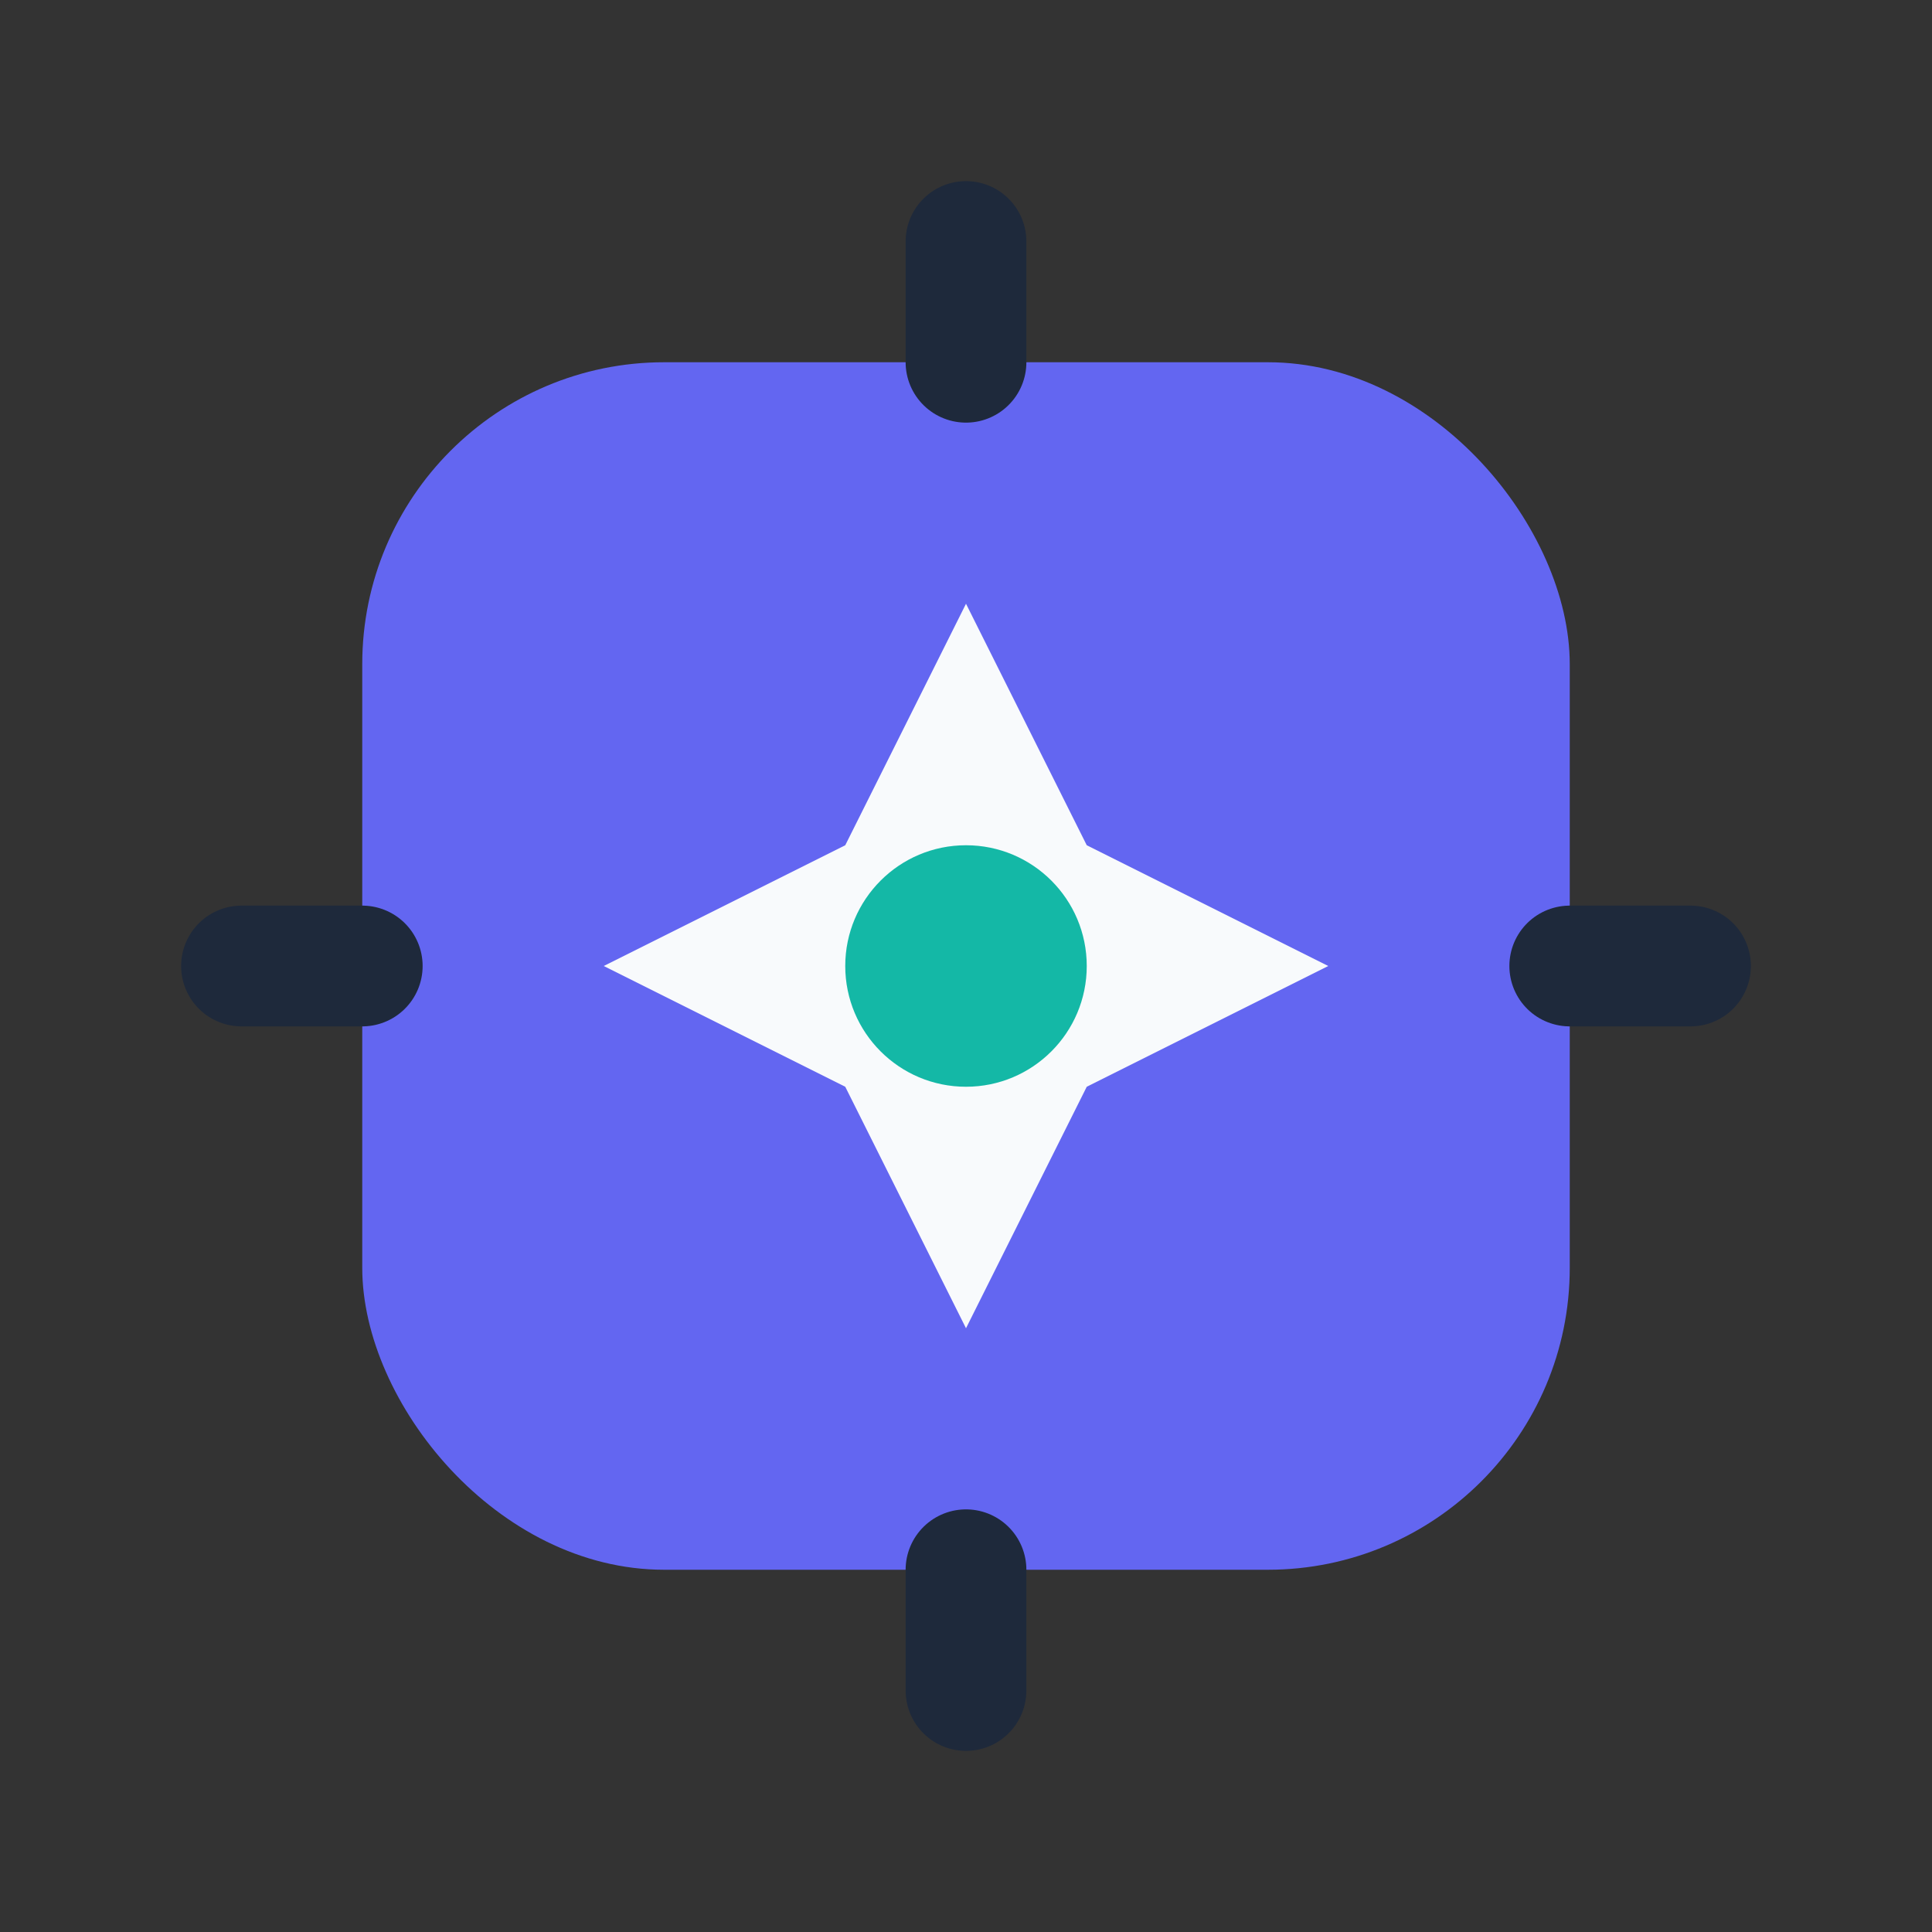
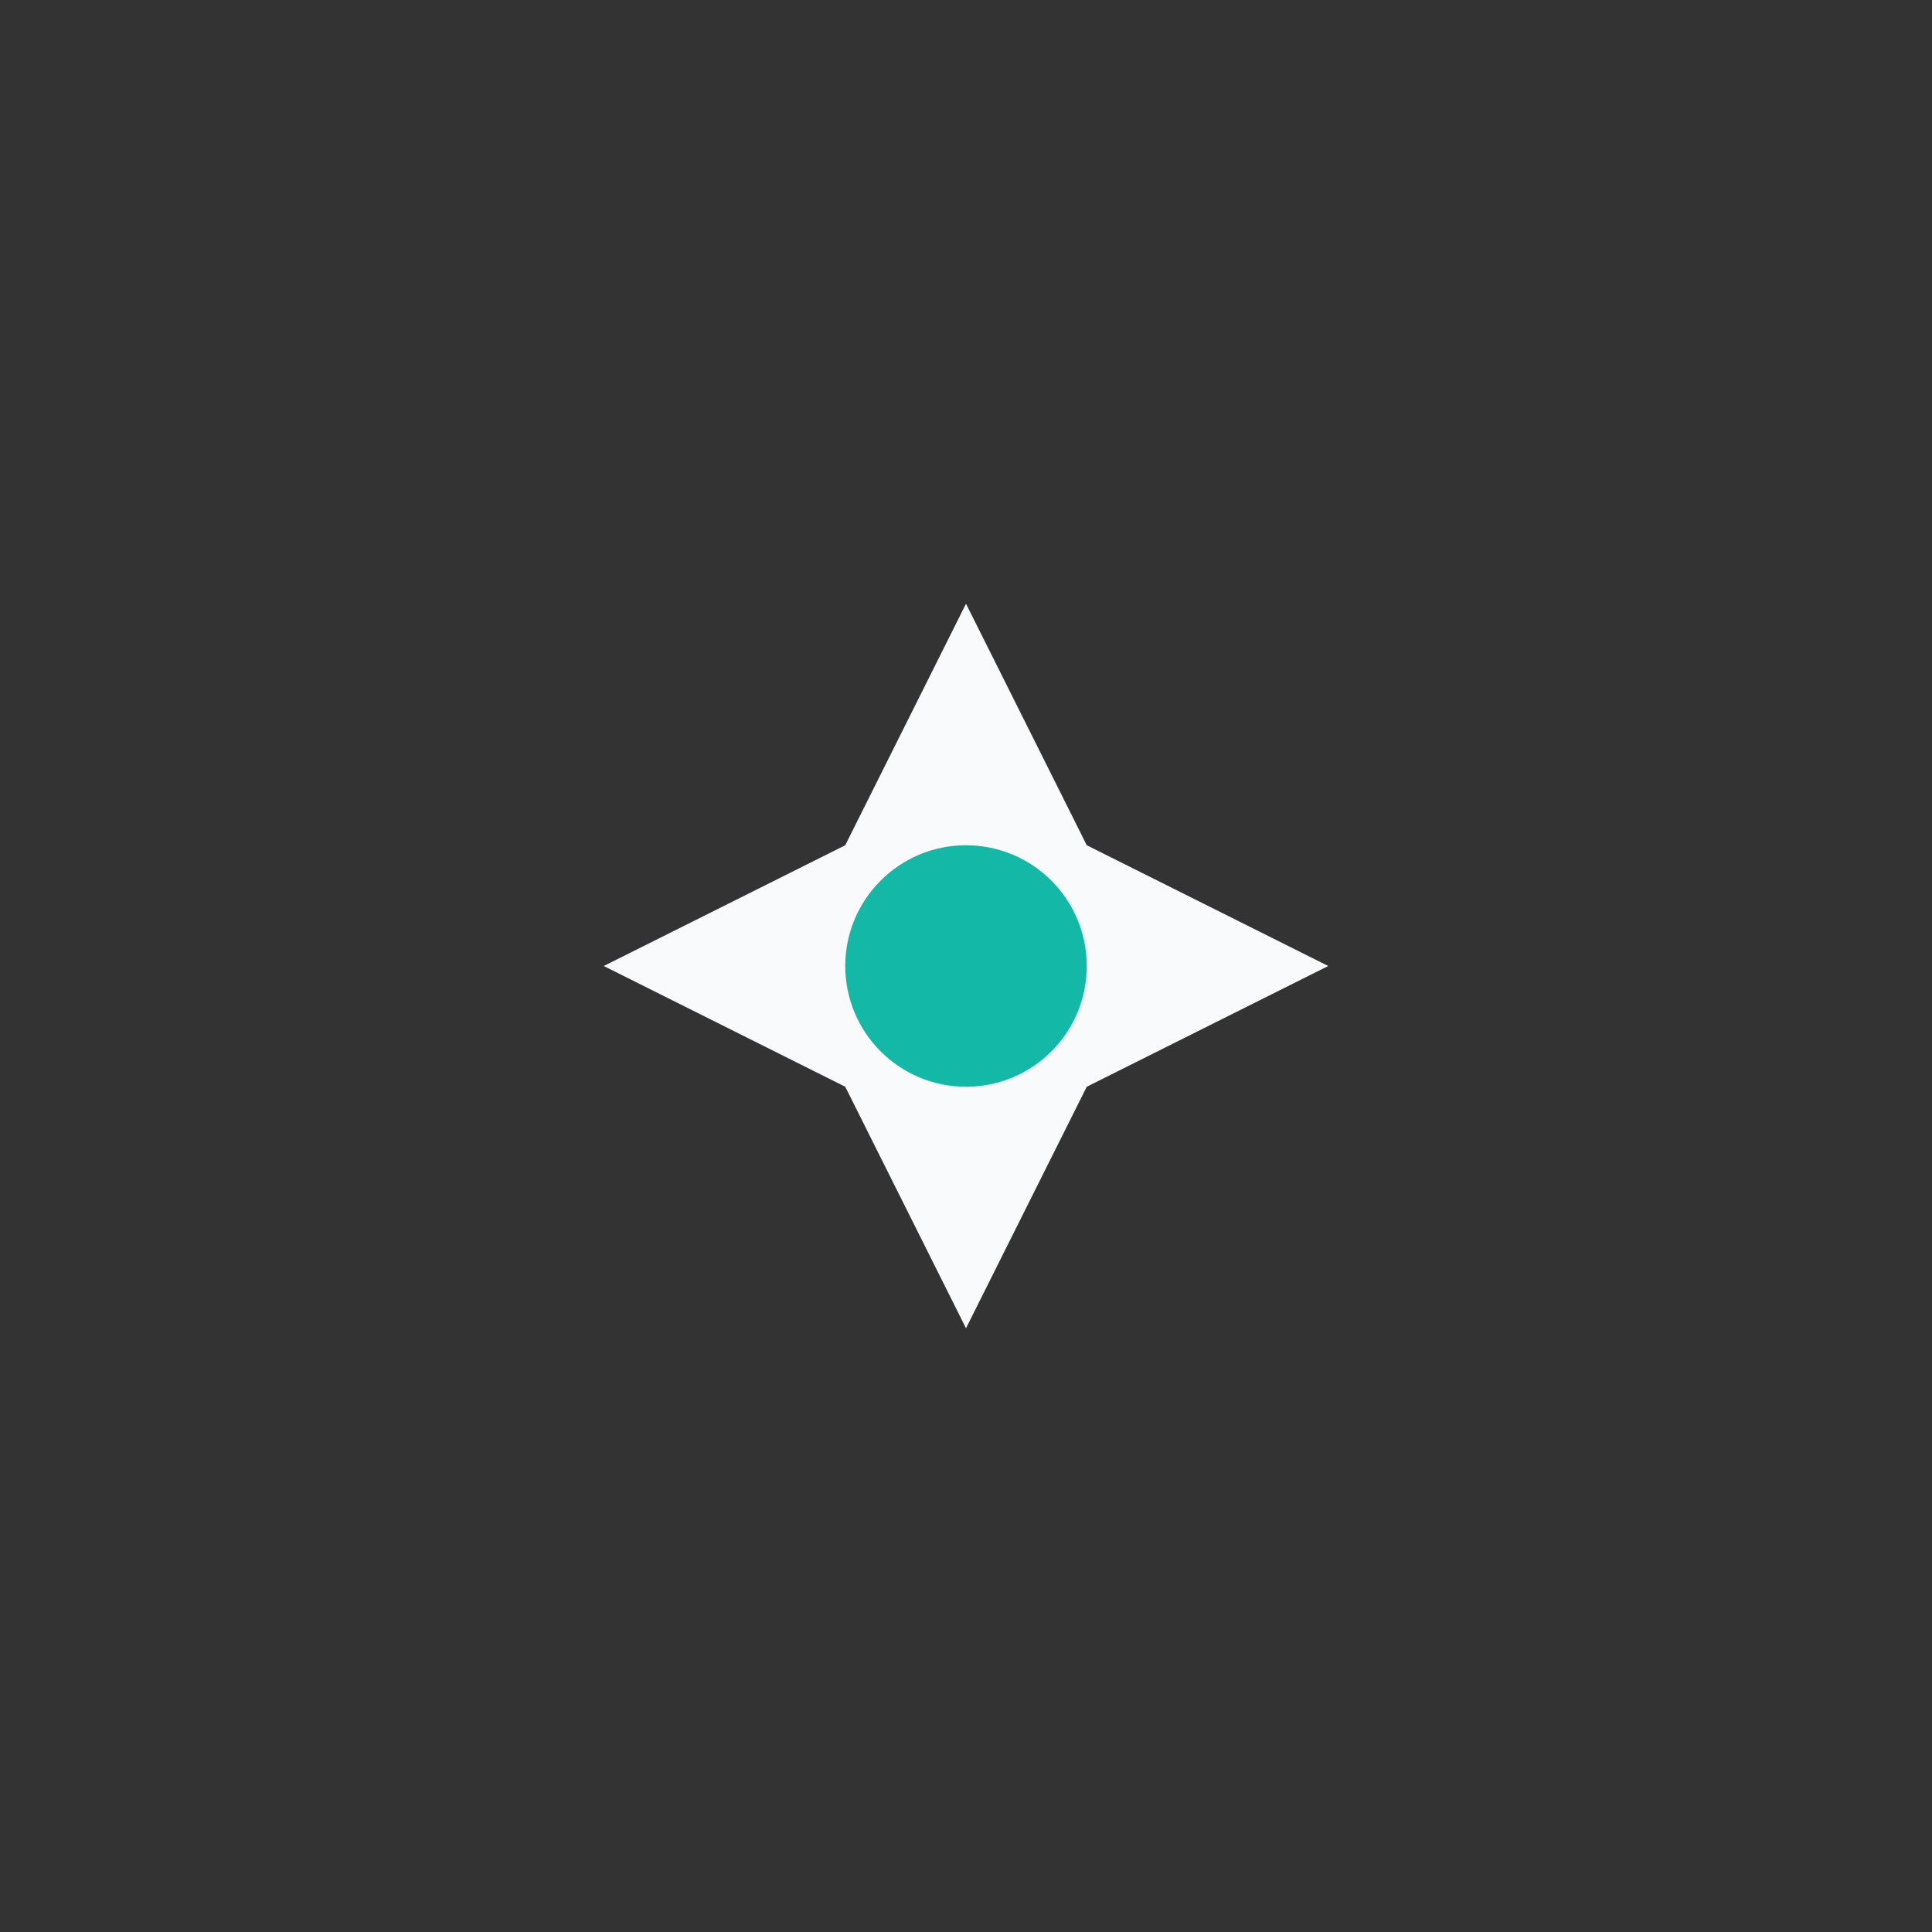
<svg xmlns="http://www.w3.org/2000/svg" width="64" height="64" viewBox="0 0 64 64" fill="none">
  <rect x="0" y="0" width="64" height="64" fill="#333333" stroke="none" />
-   <rect x="12" y="12" width="40" height="40" rx="10" fill="#6366F1" />
-   <path d="M32 8V12M32 52V56M56 32H52M12 32H8" stroke="#1E293B" stroke-width="4" stroke-linecap="round" />
  <path d="M32 20L36 28L44 32L36 36L32 44L28 36L20 32L28 28L32 20Z" fill="#F8FAFC" />
  <circle cx="32" cy="32" r="4" fill="#14B8A6" />
</svg>